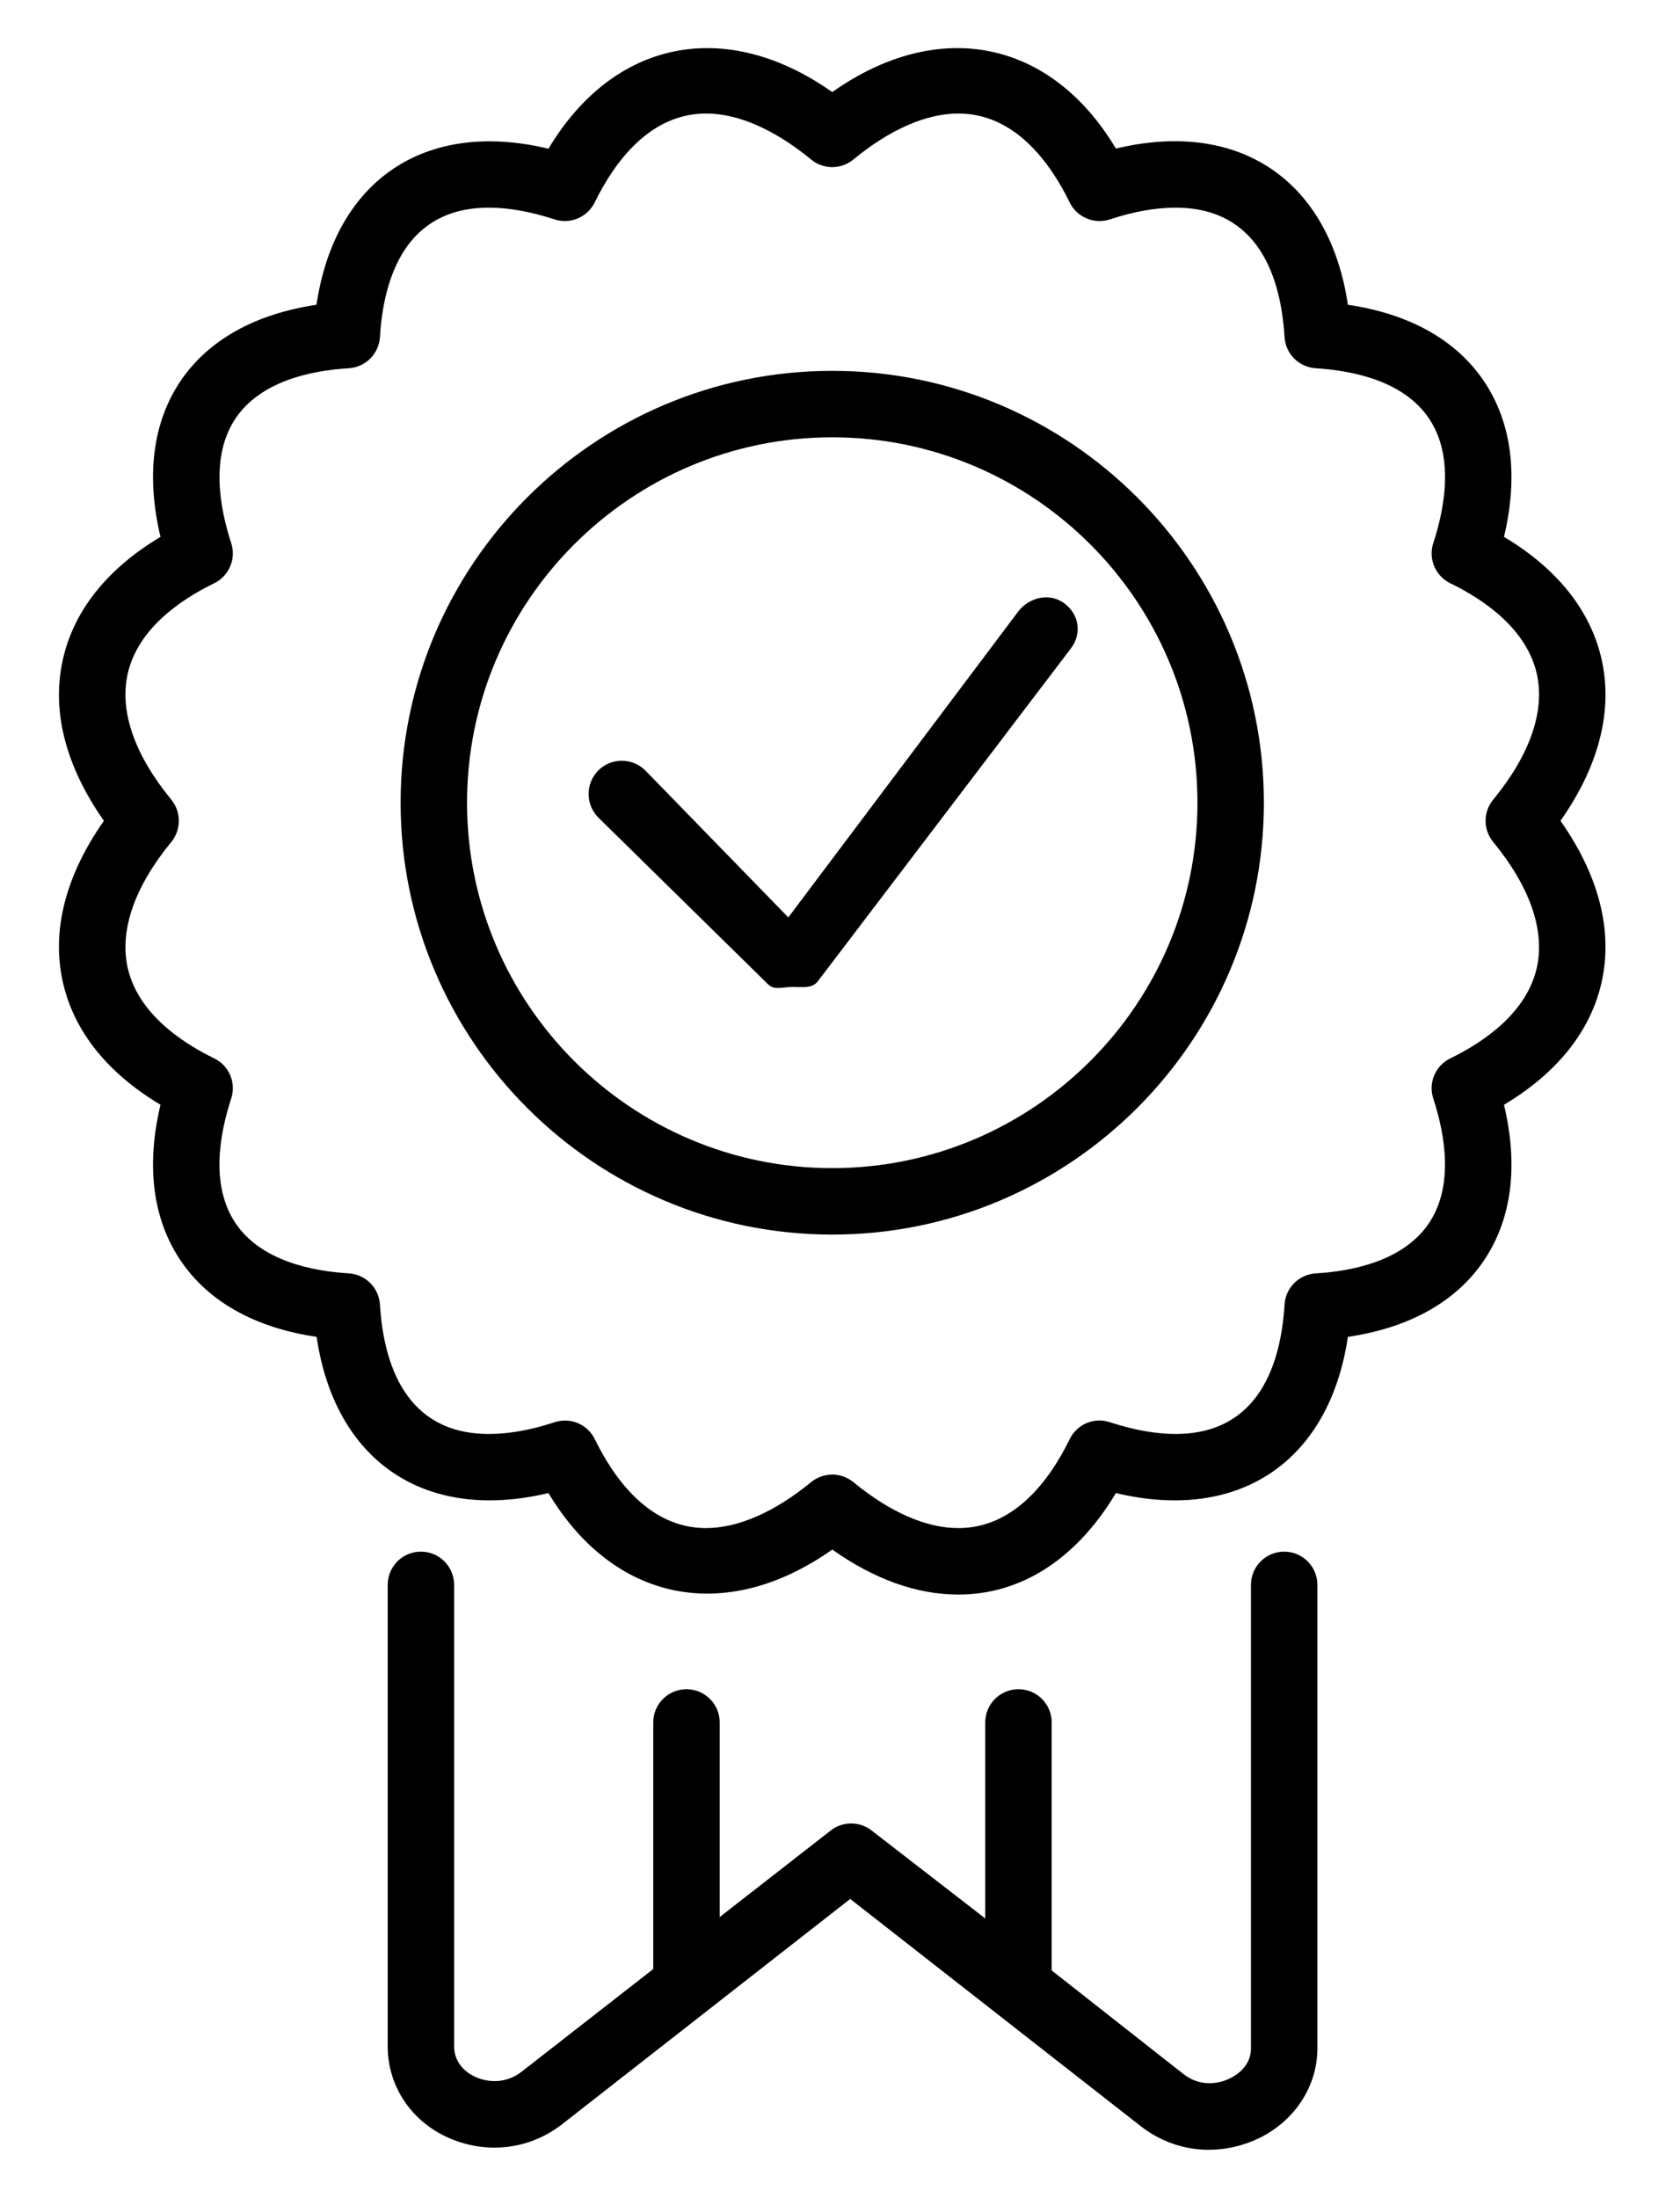
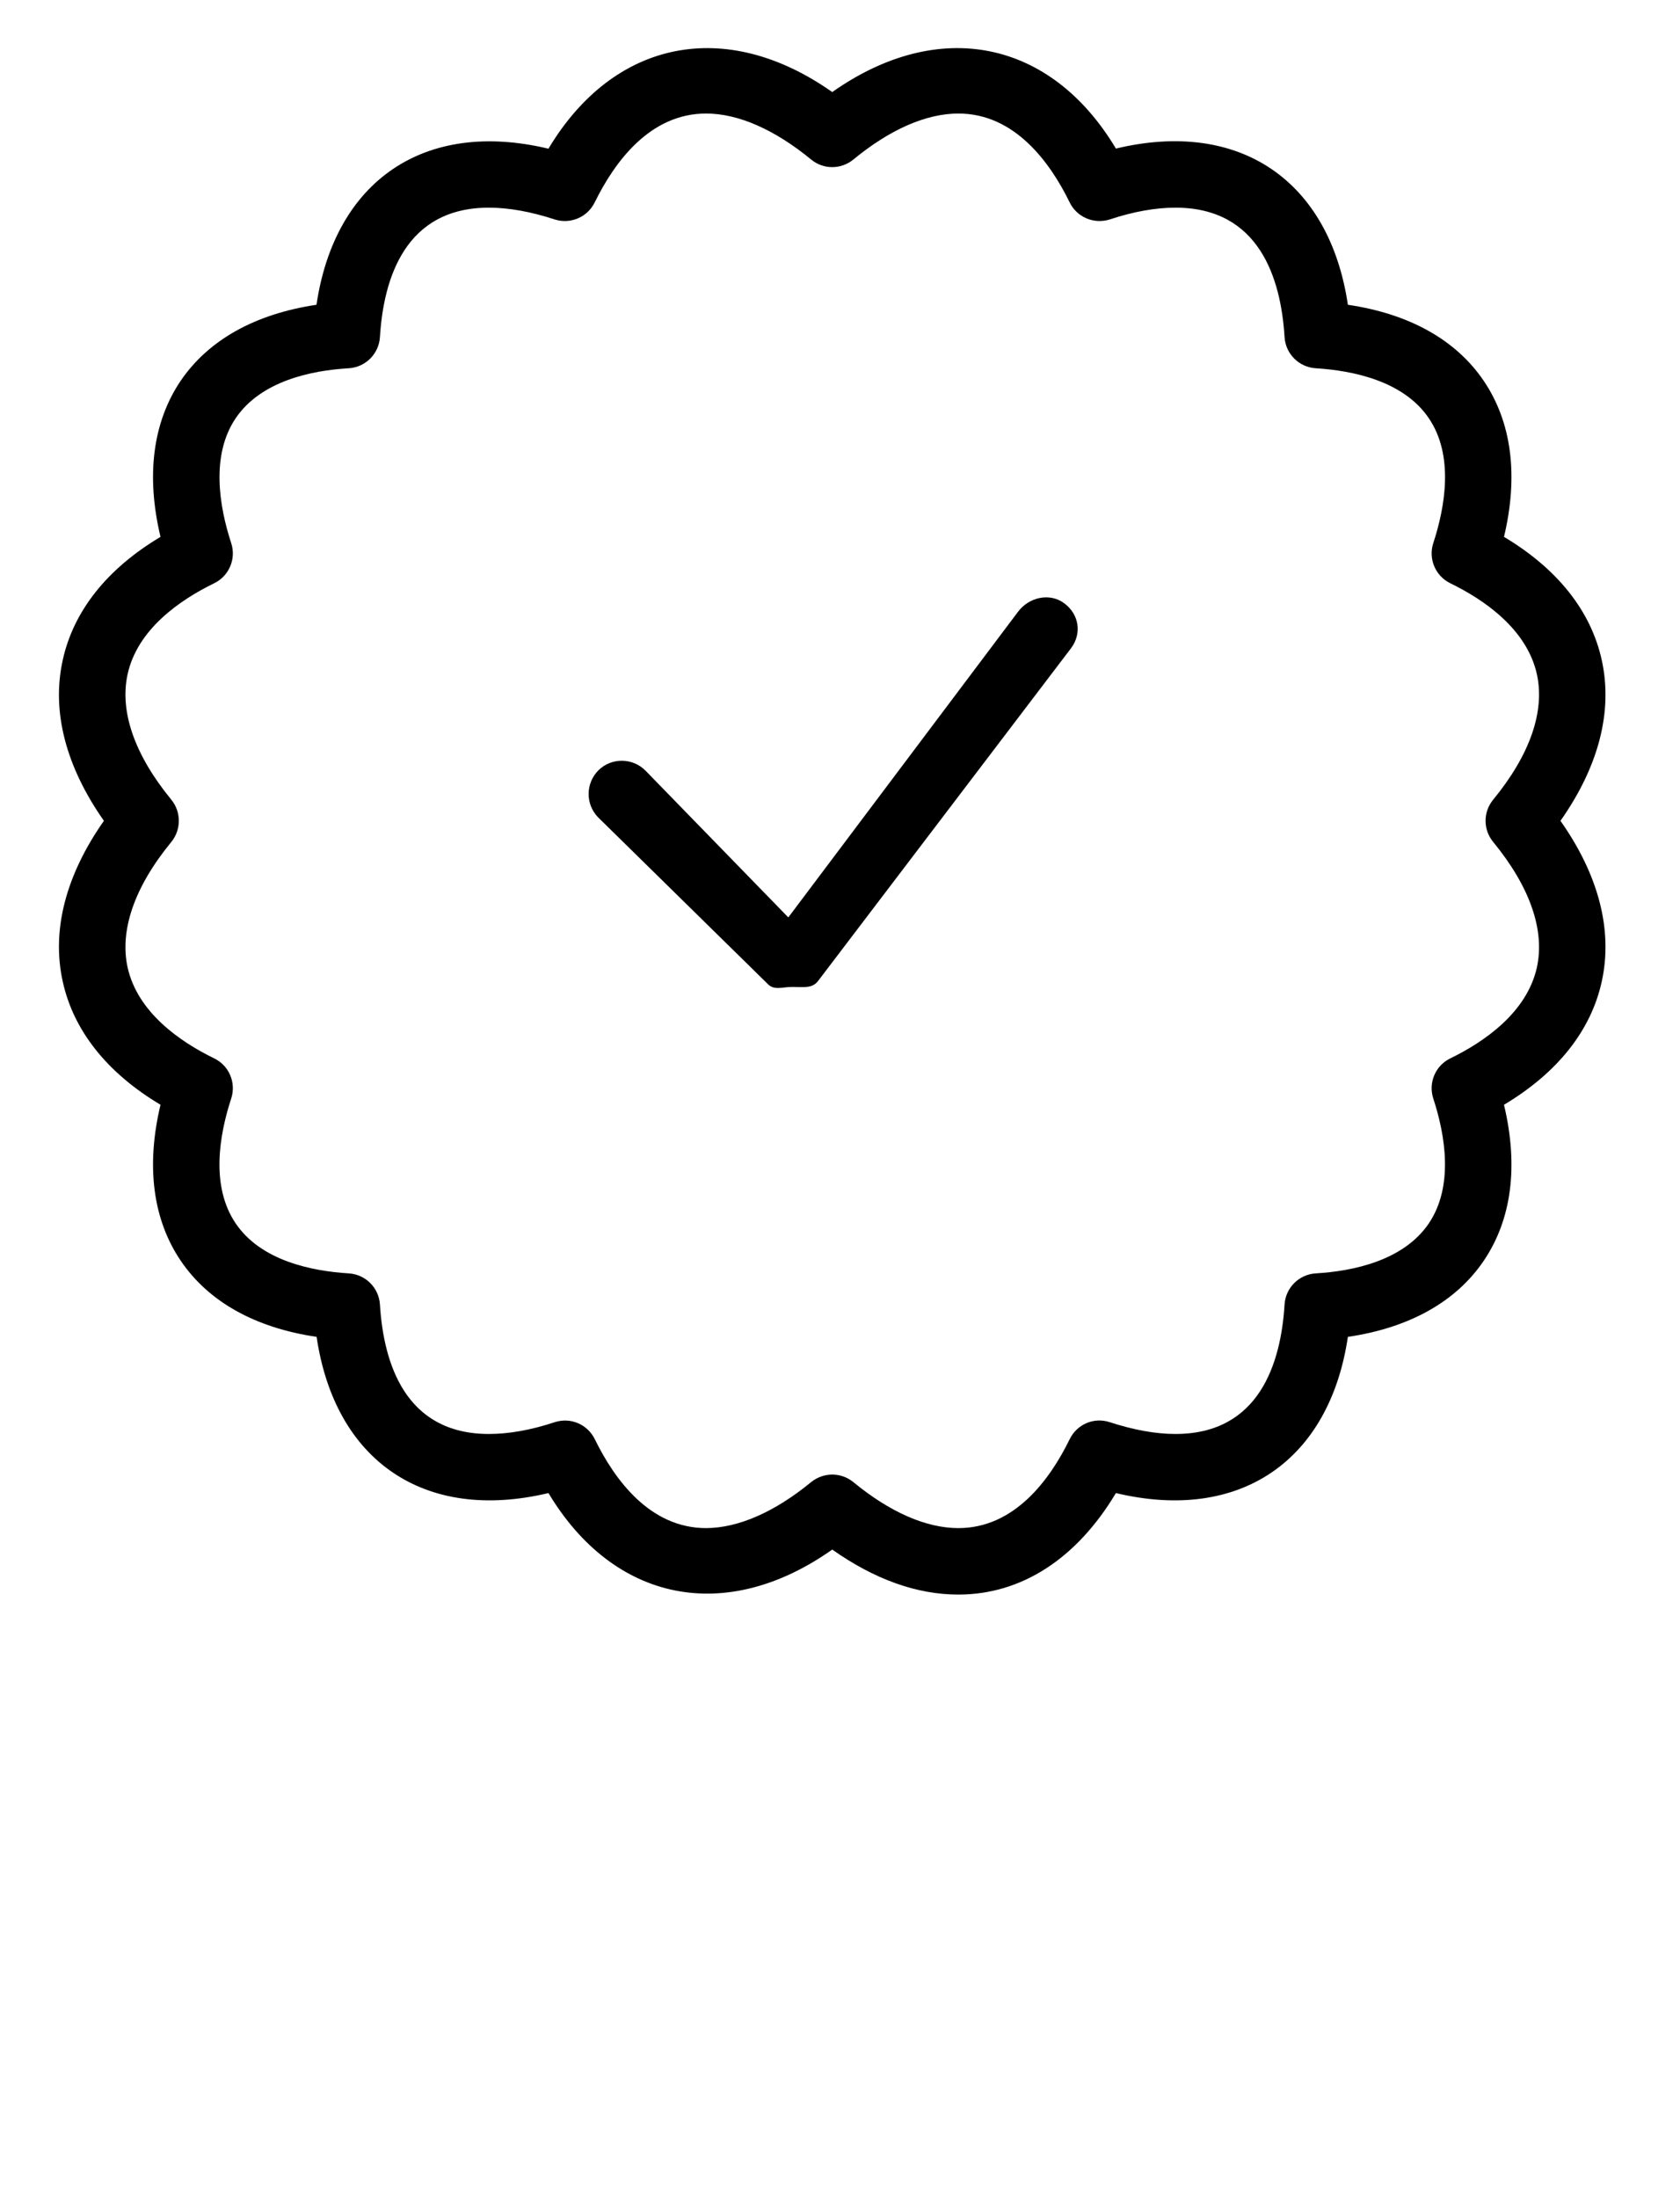
<svg xmlns="http://www.w3.org/2000/svg" width="13" height="17" viewBox="0 0 13 17" fill="none">
-   <path d="M6.44 2.868C4.598 2.868 3.1 4.366 3.1 6.208C3.1 8.049 4.598 9.548 6.44 9.548C8.281 9.548 9.78 8.049 9.78 6.208C9.78 4.366 8.281 2.868 6.44 2.868ZM6.44 9.034C4.882 9.034 3.614 7.766 3.614 6.208C3.614 4.649 4.882 3.382 6.44 3.382C7.998 3.382 9.266 4.649 9.266 6.208C9.266 7.766 7.998 9.034 6.44 9.034Z" fill="black" />
  <path d="M11.638 4.152C11.751 3.679 11.698 3.265 11.481 2.945C11.266 2.628 10.905 2.427 10.43 2.357C10.288 1.4 9.596 0.919 8.635 1.149C8.132 0.308 7.266 0.13 6.44 0.712C5.613 0.13 4.748 0.308 4.244 1.15C3.282 0.92 2.591 1.4 2.449 2.357C1.975 2.428 1.614 2.628 1.398 2.945C1.182 3.265 1.129 3.679 1.242 4.152C0.828 4.399 0.568 4.726 0.485 5.107C0.398 5.502 0.509 5.928 0.804 6.348C0.509 6.768 0.398 7.194 0.485 7.589C0.568 7.97 0.828 8.297 1.242 8.544C1.129 9.017 1.182 9.431 1.399 9.751C1.614 10.068 1.975 10.269 2.45 10.339C2.591 11.296 3.282 11.776 4.244 11.547C4.749 12.389 5.614 12.567 6.44 11.984C6.768 12.215 7.095 12.332 7.416 12.332C7.904 12.332 8.331 12.055 8.635 11.547C9.596 11.776 10.288 11.296 10.43 10.339C10.905 10.269 11.266 10.068 11.481 9.751C11.698 9.431 11.751 9.018 11.638 8.544C12.052 8.297 12.312 7.97 12.395 7.589C12.481 7.194 12.371 6.768 12.075 6.348C12.371 5.928 12.481 5.502 12.395 5.107C12.312 4.726 12.052 4.399 11.638 4.152ZM11.554 6.511C11.839 6.858 11.955 7.193 11.893 7.48C11.816 7.83 11.486 8.057 11.223 8.185C11.107 8.241 11.051 8.374 11.091 8.496C11.183 8.777 11.251 9.173 11.056 9.462C10.861 9.749 10.472 9.831 10.181 9.848C10.052 9.856 9.948 9.959 9.94 10.089C9.912 10.545 9.743 11.09 9.096 11.09C8.943 11.09 8.772 11.059 8.588 10.999C8.465 10.958 8.333 11.015 8.277 11.131C8.124 11.444 7.85 11.818 7.416 11.818C7.167 11.818 6.886 11.695 6.603 11.462C6.555 11.423 6.497 11.404 6.44 11.404C6.382 11.404 6.324 11.424 6.277 11.462C5.993 11.695 5.712 11.817 5.464 11.818C5.029 11.818 4.756 11.444 4.603 11.131C4.546 11.015 4.415 10.959 4.292 10.999C4.108 11.06 3.937 11.09 3.783 11.09C3.137 11.09 2.968 10.545 2.94 10.089C2.932 9.959 2.828 9.856 2.699 9.848C2.407 9.83 2.019 9.749 1.824 9.462C1.628 9.173 1.697 8.777 1.789 8.496C1.829 8.374 1.773 8.241 1.657 8.185C1.394 8.057 1.064 7.83 0.987 7.48C0.925 7.193 1.041 6.858 1.326 6.511C1.403 6.416 1.403 6.28 1.326 6.185C1.041 5.838 0.925 5.503 0.987 5.216C1.063 4.866 1.394 4.639 1.657 4.511C1.773 4.455 1.829 4.321 1.789 4.2C1.697 3.919 1.629 3.522 1.824 3.234C2.019 2.947 2.407 2.865 2.699 2.848C2.828 2.84 2.932 2.737 2.94 2.607C2.968 2.15 3.137 1.606 3.783 1.606C3.937 1.606 4.108 1.637 4.292 1.697C4.414 1.736 4.546 1.68 4.602 1.565C4.756 1.252 5.029 0.878 5.464 0.878C5.712 0.878 5.993 1.001 6.277 1.234C6.372 1.312 6.507 1.312 6.603 1.234C6.886 1.001 7.167 0.878 7.416 0.878C7.85 0.878 8.124 1.252 8.277 1.565C8.333 1.68 8.465 1.736 8.588 1.697C8.772 1.636 8.943 1.606 9.096 1.606C9.743 1.606 9.912 2.151 9.94 2.607C9.948 2.737 10.052 2.84 10.181 2.848C10.472 2.866 10.861 2.947 11.056 3.234C11.252 3.522 11.183 3.919 11.091 4.2C11.051 4.321 11.107 4.455 11.223 4.511C11.486 4.639 11.816 4.866 11.893 5.216C11.955 5.503 11.839 5.838 11.554 6.185C11.476 6.28 11.476 6.416 11.554 6.511Z" fill="black" />
-   <path d="M3.257 12C3.115 12 3 12.115 3 12.257V15.826C3 16.119 3.166 16.385 3.442 16.52C3.744 16.666 4.09 16.631 4.35 16.428L6.579 14.686L8.828 16.444C8.982 16.564 9.166 16.626 9.354 16.626C9.483 16.626 9.62 16.596 9.743 16.536C10.018 16.402 10.194 16.136 10.194 15.842V12.257C10.194 12.115 10.079 12 9.937 12C9.795 12 9.68 12.115 9.68 12.257V15.842C9.68 15.982 9.565 16.05 9.517 16.074C9.42 16.121 9.28 16.137 9.156 16.039L8.138 15.239V13.32C8.138 13.179 8.023 13.064 7.881 13.064C7.739 13.064 7.624 13.179 7.624 13.32V14.837L6.745 14.157C6.652 14.084 6.52 14.084 6.428 14.157L5.569 14.826V13.32C5.569 13.179 5.454 13.064 5.312 13.064C5.17 13.064 5.055 13.179 5.055 13.32V15.228L4.035 16.023C3.91 16.12 3.766 16.105 3.669 16.058C3.621 16.035 3.514 15.965 3.514 15.826V12.257C3.514 12.115 3.399 12 3.257 12Z" fill="black" />
  <path d="M7.877 4.732L6.1 7.095L4.996 5.961C4.896 5.859 4.733 5.858 4.632 5.956C4.531 6.056 4.529 6.218 4.627 6.32L5.942 7.611C5.99 7.661 6.056 7.633 6.125 7.633C6.131 7.633 6.136 7.633 6.142 7.633C6.217 7.633 6.285 7.646 6.33 7.587L8.288 5.013C8.373 4.899 8.35 4.752 8.237 4.667C8.124 4.581 7.962 4.618 7.877 4.732Z" fill="black" />
</svg>